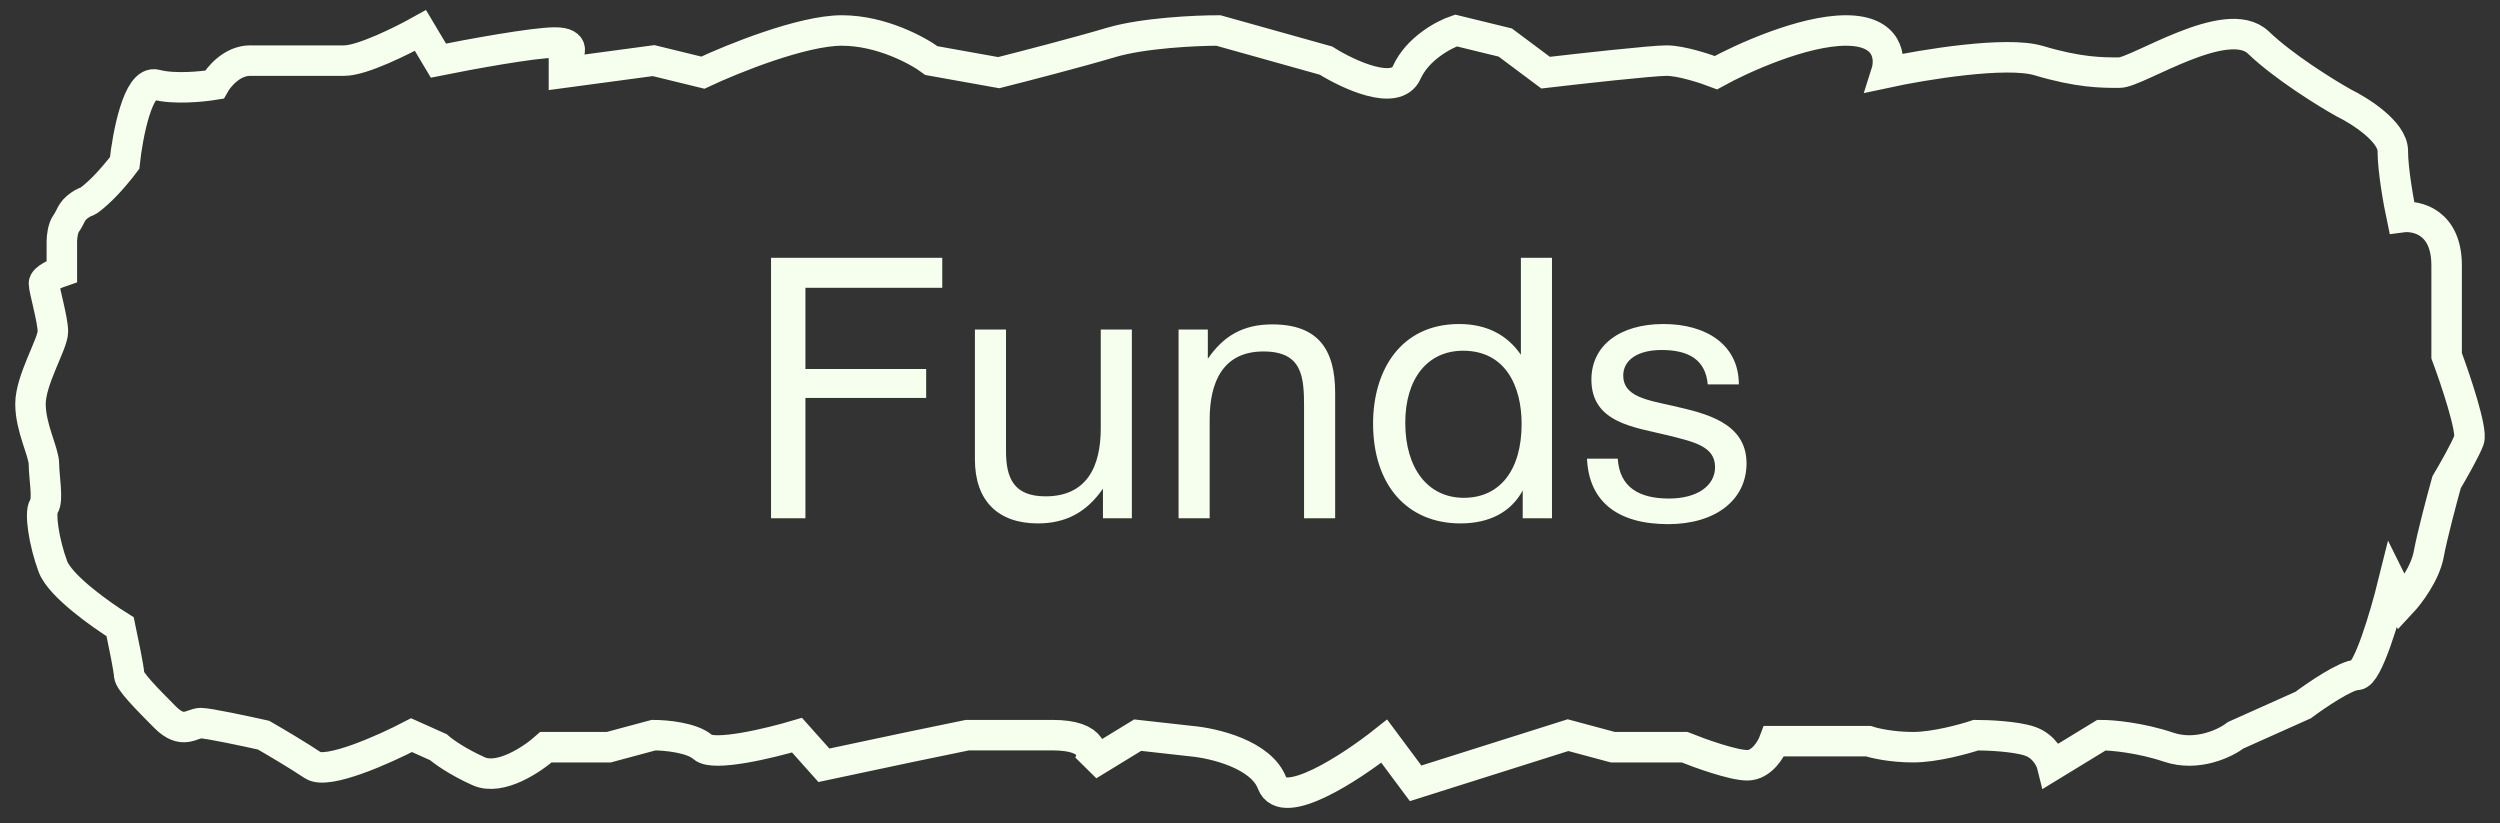
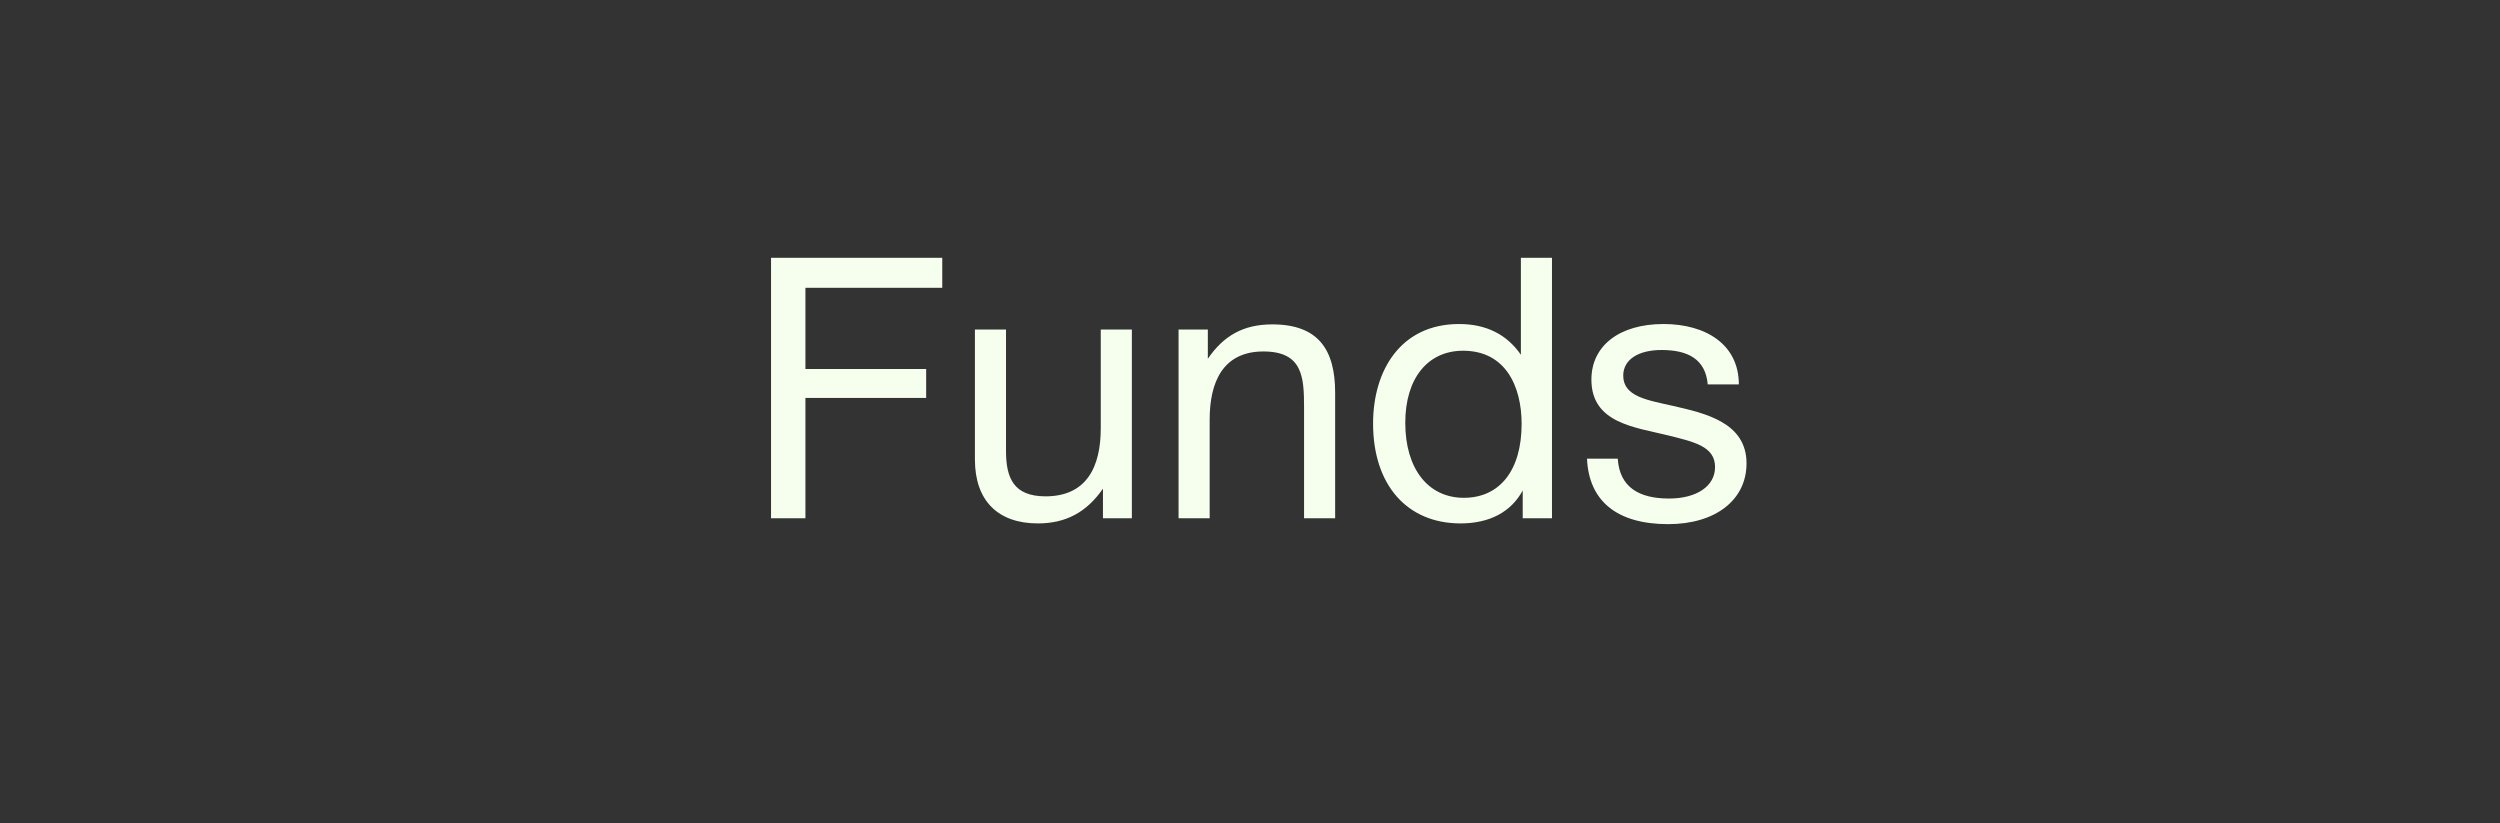
<svg xmlns="http://www.w3.org/2000/svg" width="82" height="27" viewBox="0 0 82 27" fill="none">
  <rect x="0" y="0" width="82" height="27" fill="#333333" stroke="none" />
  <path d="M30.906 8.456V9.44H26.418V12.104H30.378V13.052H26.418V17H25.29V8.456H30.906ZM37.125 10.808V17H36.177V16.028C35.637 16.808 34.953 17.168 34.041 17.168C32.745 17.168 31.977 16.436 31.977 15.068V10.808H32.997V14.792C32.997 15.68 33.249 16.28 34.293 16.28C35.637 16.28 36.105 15.32 36.105 14.048V10.808H37.125ZM39.617 10.808V11.768C40.133 11.012 40.781 10.64 41.729 10.64C43.241 10.64 43.793 11.468 43.793 12.884V17H42.773V13.352C42.773 12.368 42.725 11.528 41.441 11.528C40.109 11.528 39.677 12.536 39.677 13.76V17H38.657V10.808H39.617ZM50.905 8.456V17H49.945V16.088C49.561 16.796 48.853 17.168 47.905 17.168C46.153 17.168 45.037 15.908 45.037 13.892C45.037 12.14 45.949 10.628 47.857 10.628C48.757 10.628 49.429 10.976 49.885 11.636V8.456H50.905ZM47.989 11.504C46.825 11.504 46.093 12.416 46.093 13.868C46.093 15.368 46.837 16.328 48.013 16.328C49.201 16.328 49.909 15.416 49.909 13.904C49.909 12.668 49.381 11.504 47.989 11.504ZM57.034 12.608H56.014C55.942 11.792 55.378 11.48 54.502 11.48C53.722 11.48 53.242 11.804 53.242 12.32C53.242 13.016 54.046 13.124 54.886 13.316C55.93 13.556 57.286 13.856 57.286 15.2C57.286 16.4 56.266 17.192 54.718 17.192C53.038 17.192 52.114 16.436 52.054 15.044H53.062C53.122 15.98 53.758 16.352 54.742 16.352C55.654 16.352 56.254 15.944 56.254 15.32C56.254 14.636 55.558 14.492 54.694 14.276C53.626 14.012 52.198 13.88 52.198 12.452C52.198 11.336 53.122 10.628 54.562 10.628C55.954 10.628 57.034 11.3 57.034 12.608Z" fill="#F6FFED" />
-   <path d="M5.117 2.778C4.529 2.62 4.186 4.424 4.088 5.346C3.941 5.543 3.558 6.018 3.205 6.334C2.764 6.729 2.911 6.531 2.617 6.729C2.323 6.926 2.323 7.124 2.176 7.321C2.059 7.48 2.029 7.782 2.029 7.914V8.902C1.833 8.968 1.441 9.139 1.441 9.297C1.441 9.494 1.735 10.482 1.735 10.877C1.735 11.272 1 12.458 1 13.248C1 14.038 1.441 14.828 1.441 15.223C1.441 15.618 1.588 16.409 1.441 16.606C1.294 16.804 1.441 17.791 1.735 18.582C1.97 19.214 3.303 20.162 3.941 20.557C4.039 21.018 4.235 21.979 4.235 22.137C4.235 22.335 4.823 22.928 5.411 23.52C5.999 24.113 6.293 23.718 6.587 23.718C6.822 23.718 8.057 23.981 8.645 24.113C8.989 24.31 9.792 24.785 10.263 25.101C10.733 25.417 12.615 24.574 13.498 24.113L14.38 24.508C14.527 24.64 14.997 24.982 15.703 25.298C16.409 25.614 17.467 24.903 17.908 24.508H19.967L21.437 24.113C21.829 24.113 22.701 24.192 23.054 24.508C23.407 24.824 25.26 24.376 26.142 24.113L27.024 25.101L29.818 24.508L31.729 24.113H34.523C35.934 24.113 35.895 24.771 35.699 25.101L37.316 24.113L39.081 24.31C39.816 24.376 41.374 24.745 41.727 25.693C42.08 26.642 44.325 25.166 45.403 24.31L46.432 25.693L51.431 24.113L52.901 24.508H55.254C55.744 24.706 56.842 25.101 57.312 25.101C57.783 25.101 58.096 24.574 58.194 24.31H61.282C61.478 24.376 62.047 24.508 62.752 24.508C63.458 24.508 64.419 24.245 64.811 24.113C65.203 24.113 66.105 24.152 66.575 24.31C67.046 24.468 67.261 24.903 67.31 25.101L68.928 24.113C69.271 24.113 70.192 24.192 71.133 24.508C72.074 24.824 72.995 24.376 73.338 24.113L75.544 23.125C75.985 22.796 76.955 22.137 77.308 22.137C77.661 22.137 78.239 20.162 78.484 19.174L78.778 19.767C79.024 19.503 79.543 18.819 79.661 18.186C79.778 17.554 80.102 16.343 80.249 15.816C80.445 15.487 80.866 14.749 80.984 14.433C81.102 14.117 80.543 12.458 80.249 11.668V8.704C80.249 7.282 79.269 7.058 78.778 7.124C78.68 6.663 78.484 5.583 78.484 4.951C78.484 4.319 77.406 3.634 76.867 3.371C76.279 3.041 74.897 2.185 74.074 1.395C73.044 0.407 70.104 2.383 69.516 2.383C68.928 2.383 68.192 2.383 66.869 1.988C65.811 1.672 63.095 2.119 61.87 2.383C62.017 1.922 61.958 1 60.547 1C59.135 1 57.116 1.922 56.283 2.383C55.94 2.251 55.136 1.988 54.666 1.988C54.195 1.988 51.823 2.251 50.696 2.383L49.373 1.395L47.755 1C47.363 1.132 46.491 1.593 46.138 2.383C45.785 3.173 44.227 2.449 43.492 1.988L39.963 1C39.228 1 37.493 1.079 36.434 1.395C35.375 1.711 33.542 2.185 32.758 2.383L30.553 1.988C30.112 1.658 28.906 1 27.612 1C26.318 1 24.035 1.922 23.054 2.383L21.437 1.988L18.497 2.383V1.988C18.692 1.79 18.908 1.395 18.202 1.395C17.497 1.395 15.36 1.79 14.38 1.988L13.791 1C13.203 1.329 11.88 1.988 11.292 1.988H8.204C7.616 1.988 7.175 2.514 7.028 2.778C6.636 2.843 5.705 2.936 5.117 2.778Z" stroke="#F6FFED" />
</svg>